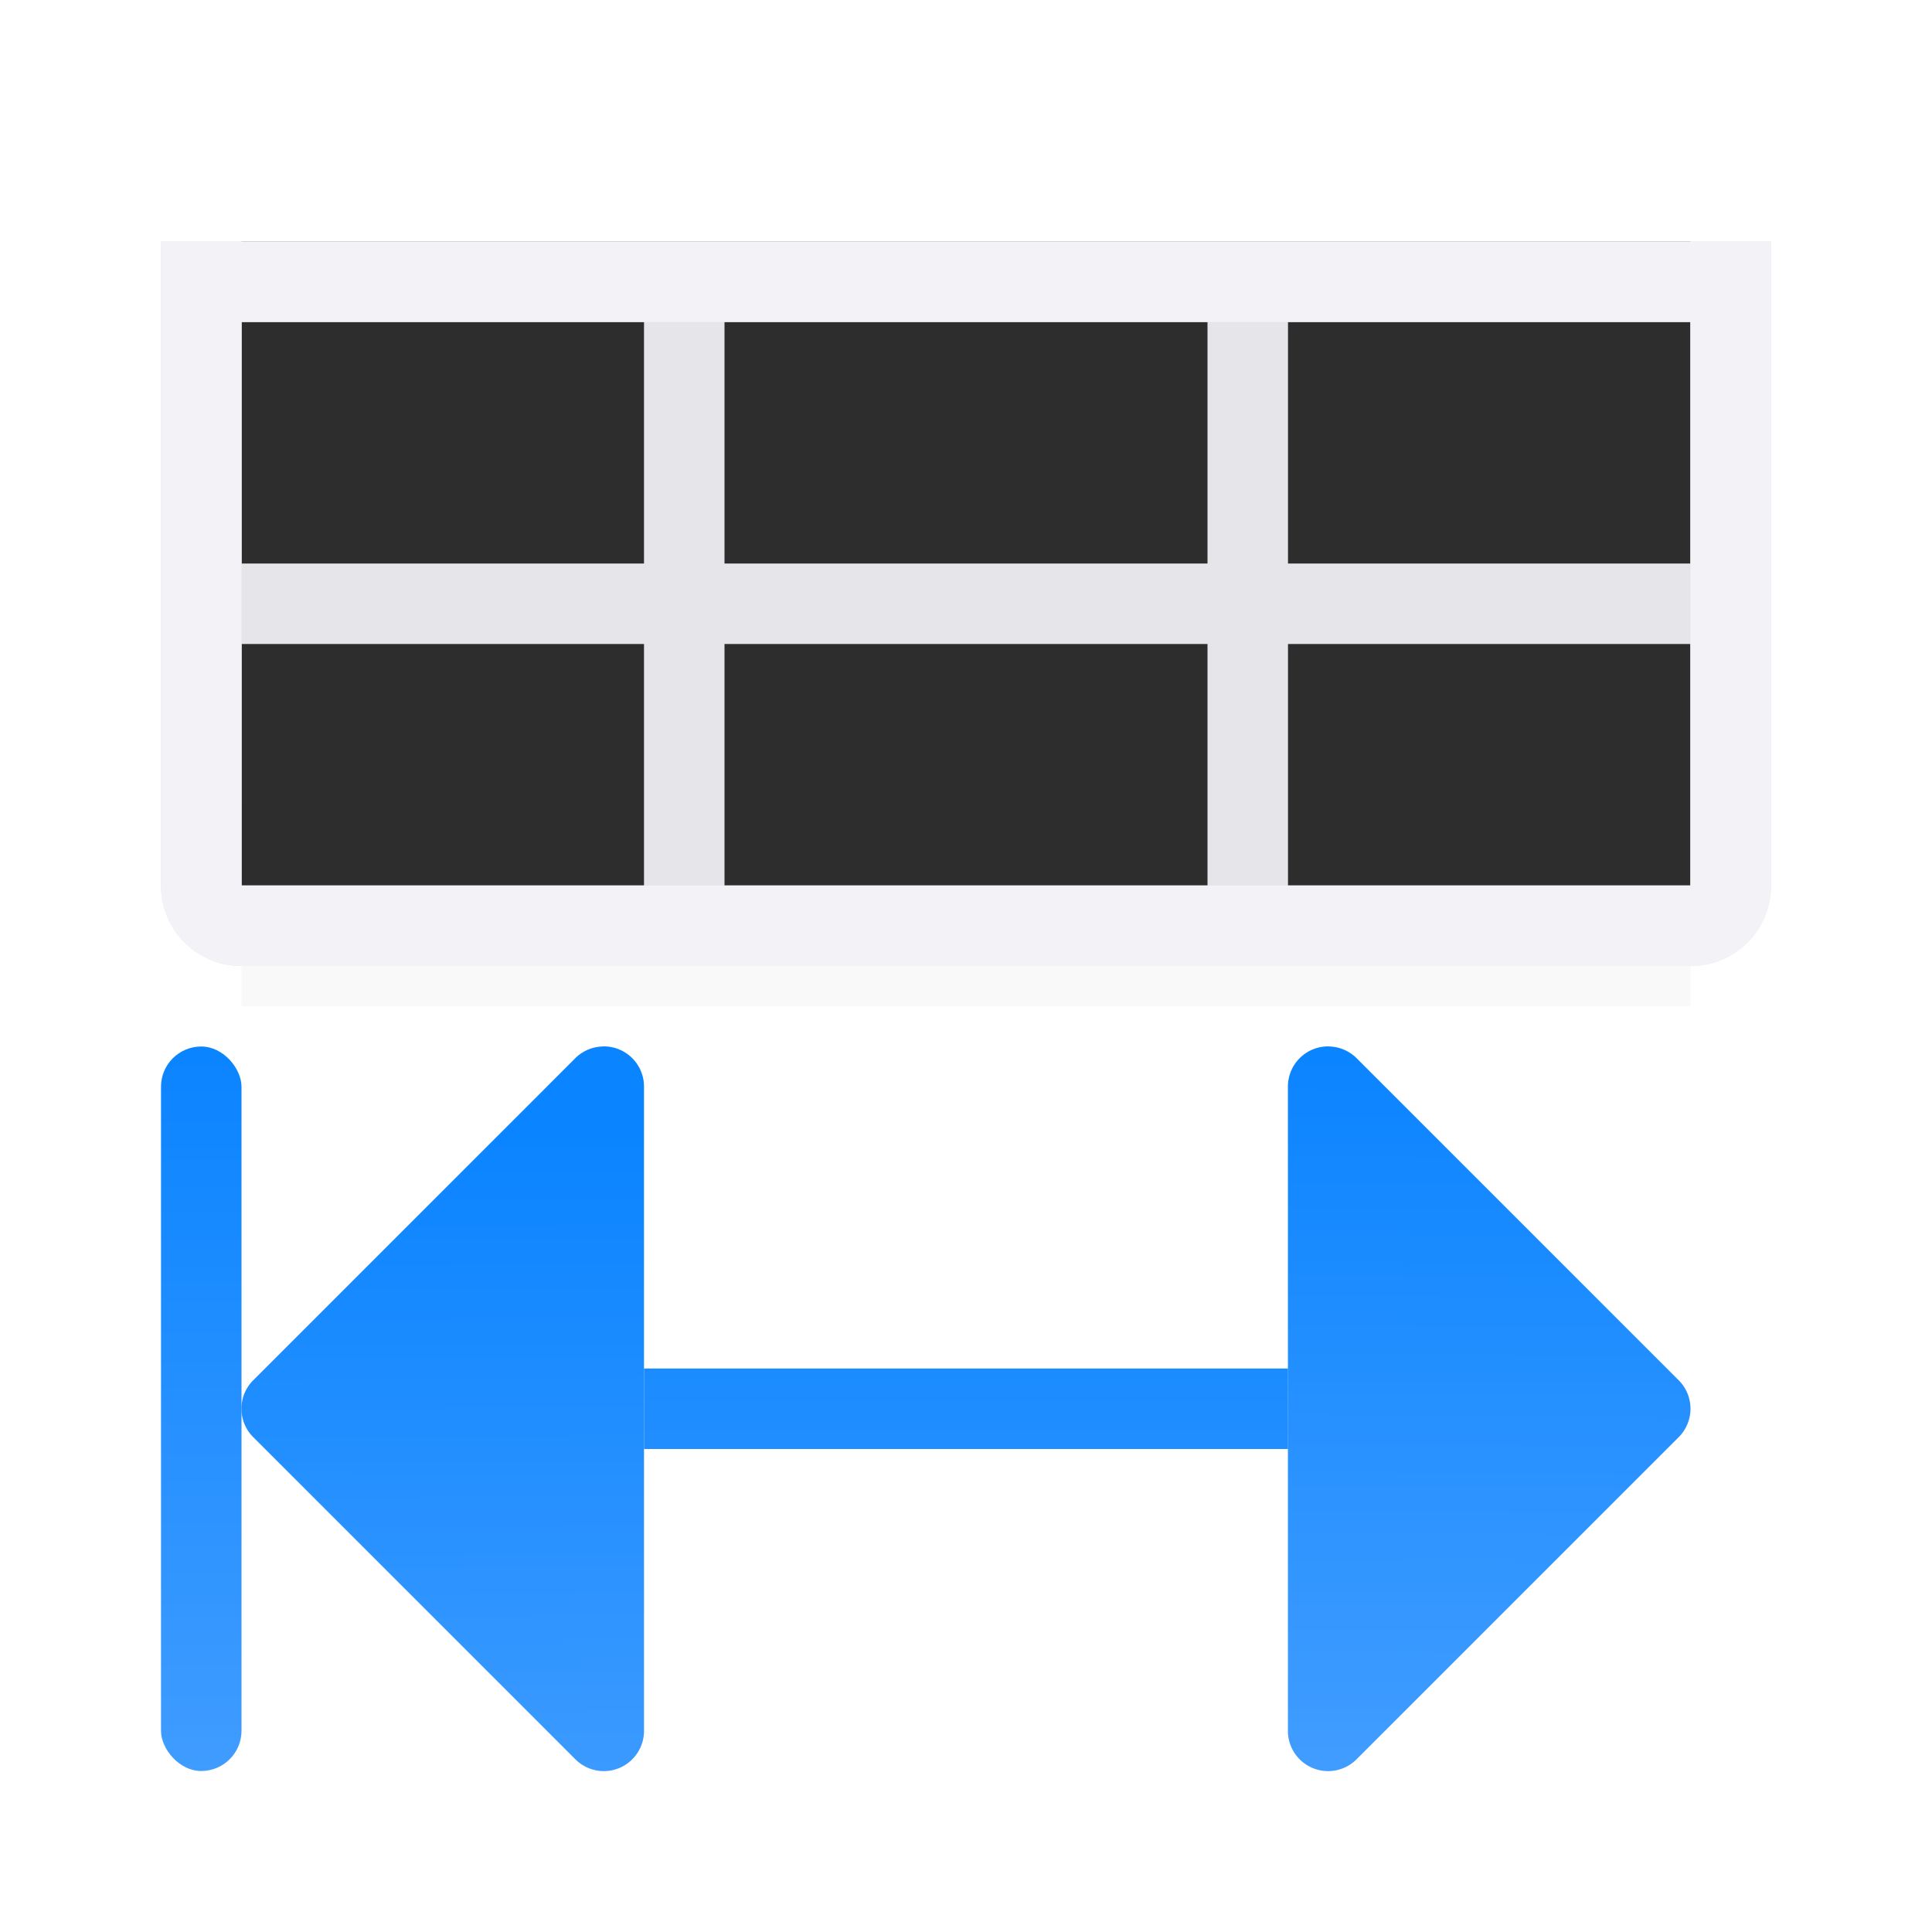
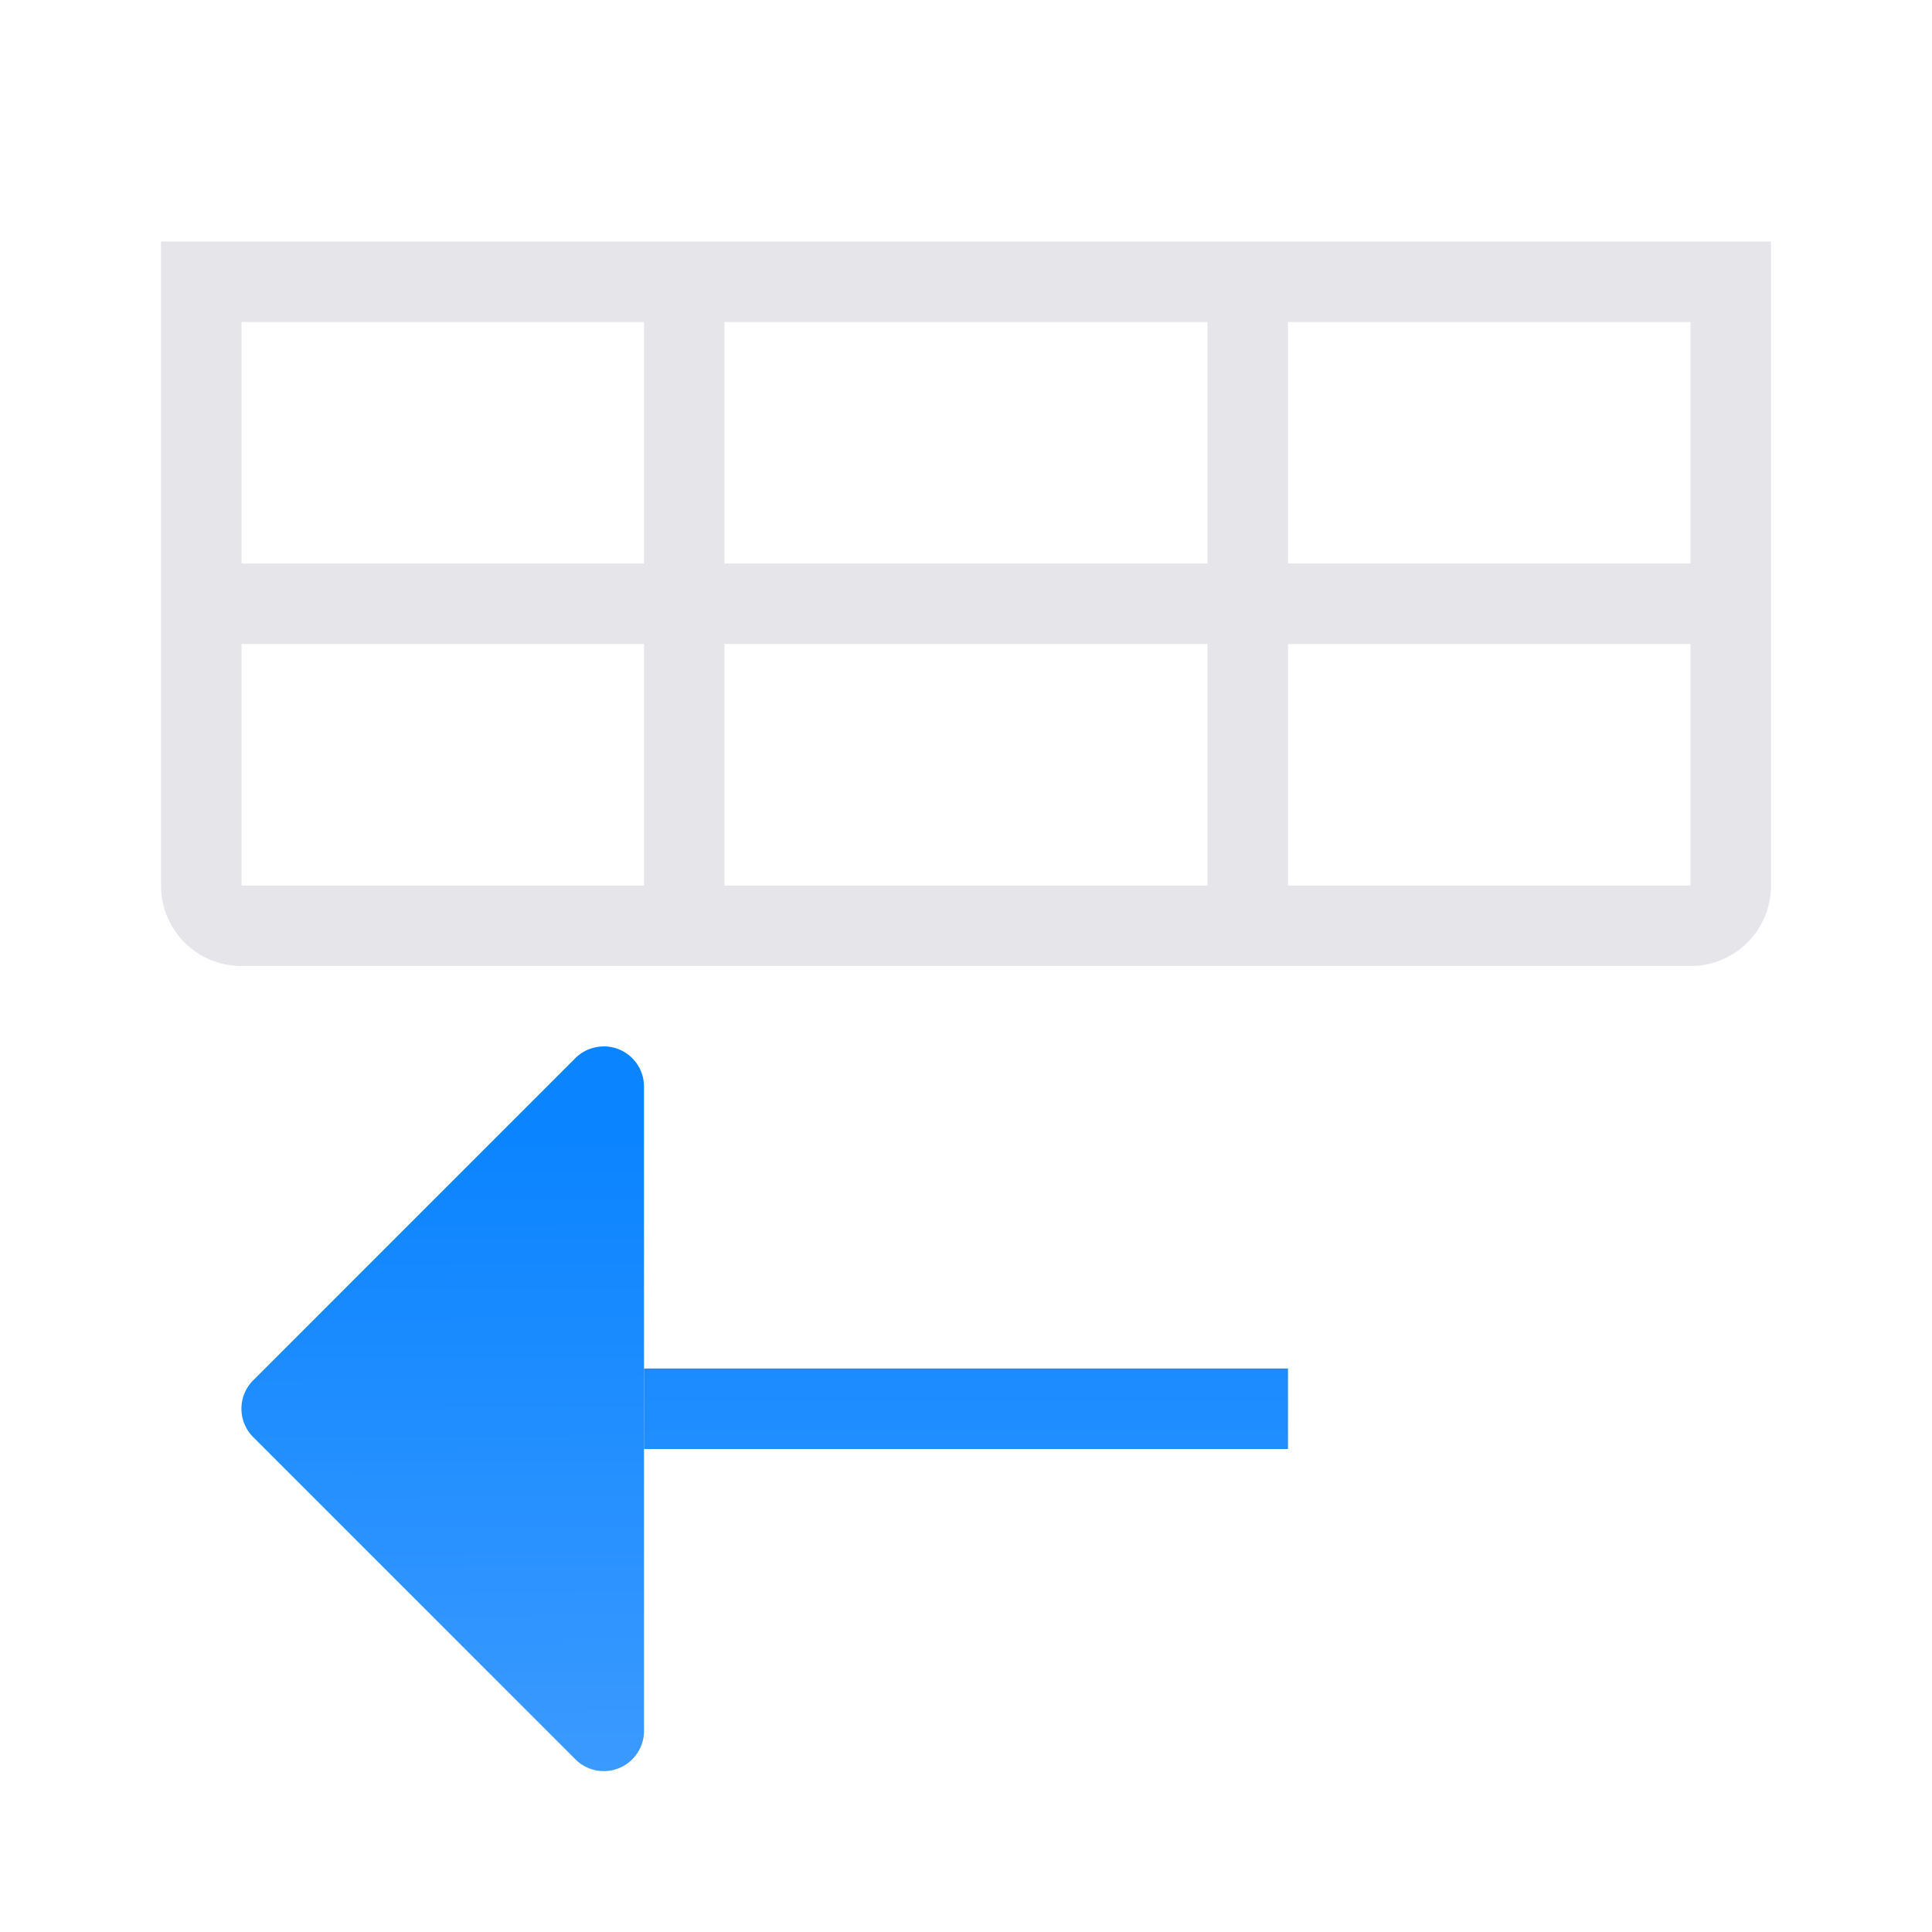
<svg xmlns="http://www.w3.org/2000/svg" xmlns:xlink="http://www.w3.org/1999/xlink" viewBox="0 0 24 24">
  <linearGradient id="a" gradientTransform="translate(-29.695 1.22)" gradientUnits="userSpaceOnUse" x1="14" x2="13.797" y1="22" y2="2.136">
    <stop offset="0" stop-color="#409cff" />
    <stop offset="1" stop-color="#0a84ff" />
  </linearGradient>
  <linearGradient id="b" gradientUnits="userSpaceOnUse" x1="5.062" x2="5" xlink:href="#a" y1="21.813" y2="13" />
  <linearGradient id="c" gradientTransform="matrix(-1 0 0 1 24 0)" gradientUnits="userSpaceOnUse" x1="5.062" x2="5" xlink:href="#a" y1="21.813" y2="13" />
  <linearGradient id="d" gradientUnits="userSpaceOnUse" x1="12" x2="12" xlink:href="#a" y1="22" y2="13" />
  <linearGradient id="e" gradientTransform="translate(-19)" gradientUnits="userSpaceOnUse" x1="12" x2="12" xlink:href="#a" y1="22" y2="13" />
  <filter id="f" color-interpolation-filters="sRGB" height="1.394" width="1.055" x="-.027" y="-.197">
    <feGaussianBlur stdDeviation=".205" />
  </filter>
-   <path d="m3 10h18v2.5h-18z" filter="url(#f)" opacity=".15" />
-   <rect fill="url(#e)" height="9" rx=".5" width="1" x="2" y="13" />
-   <path d="m16.515 13a.499.499 0 0 1 .338.146l4 4a.499.499 0 0 1 0 .707l-4 4a.499.499 0 0 1 -.854-.354v-8a.499.499 0 0 1 .516-.5z" fill="url(#c)" />
-   <path d="m3 3v8h18v-8z" fill="#2d2d2d" />
  <path d="m2 3v8c0 .554.446 1 1 1h18c.554 0 1-.446 1-1v-8h-1-5-1-6-1-5zm1 1h5v3h-5zm6 0h6v3h-6zm7 0h5v3h-5zm-13 4h5v3h-5zm6 0h6v3h-6zm7 0h5v3h-5z" fill="#e5e5ea" />
  <path d="m7.484 13a.499.499 0 0 0 -.338.146l-4 4a.499.499 0 0 0 0 .707l4 4a.499.499 0 0 0 .854-.354v-8a.499.499 0 0 0 -.516-.5z" fill="url(#b)" />
  <path d="m8 17h8v1h-8z" fill="url(#d)" />
  <rect fill="url(#d)" height="9" rx=".5" width="1" x="21" y="13" />
-   <path d="m2 3v8c0 .554.446 1 1 1h18c.554 0 1-.446 1-1v-8h-1-5-1-6-1-5zm1 1h5 1 6 1 5v3 1 3h-5-1-6-1-5v-3-1z" fill="#f2f2f7" />
</svg>